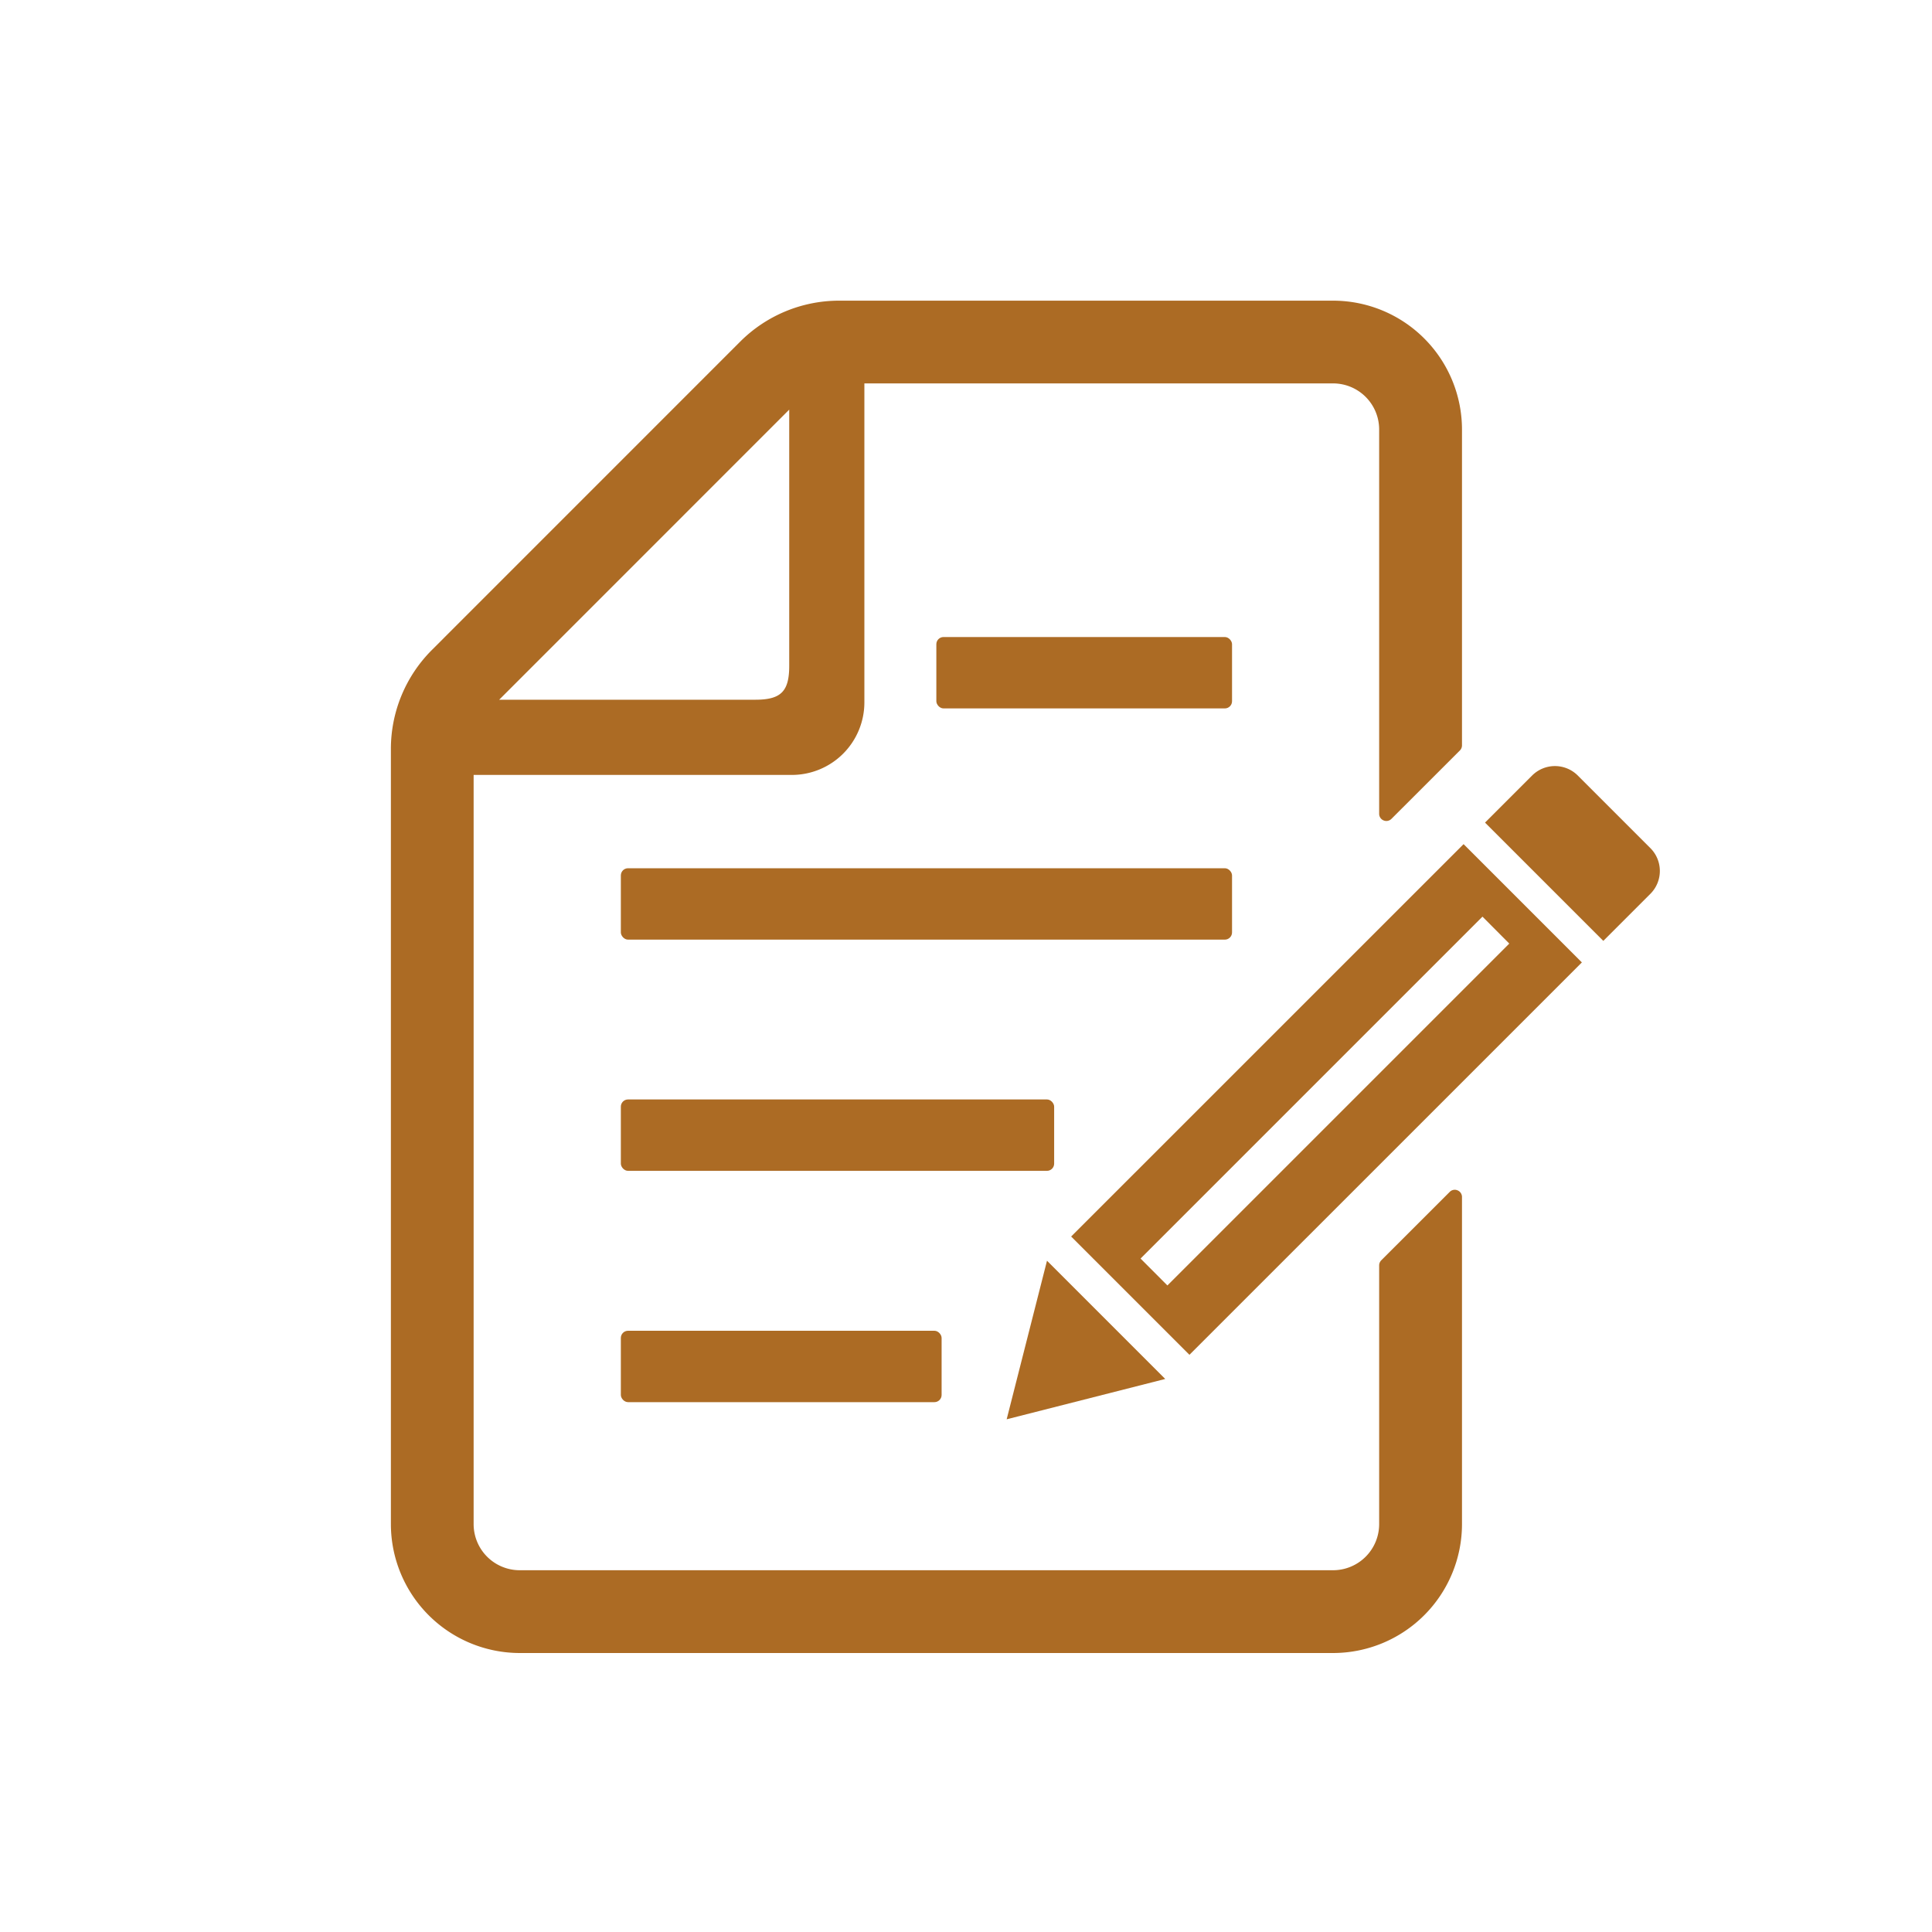
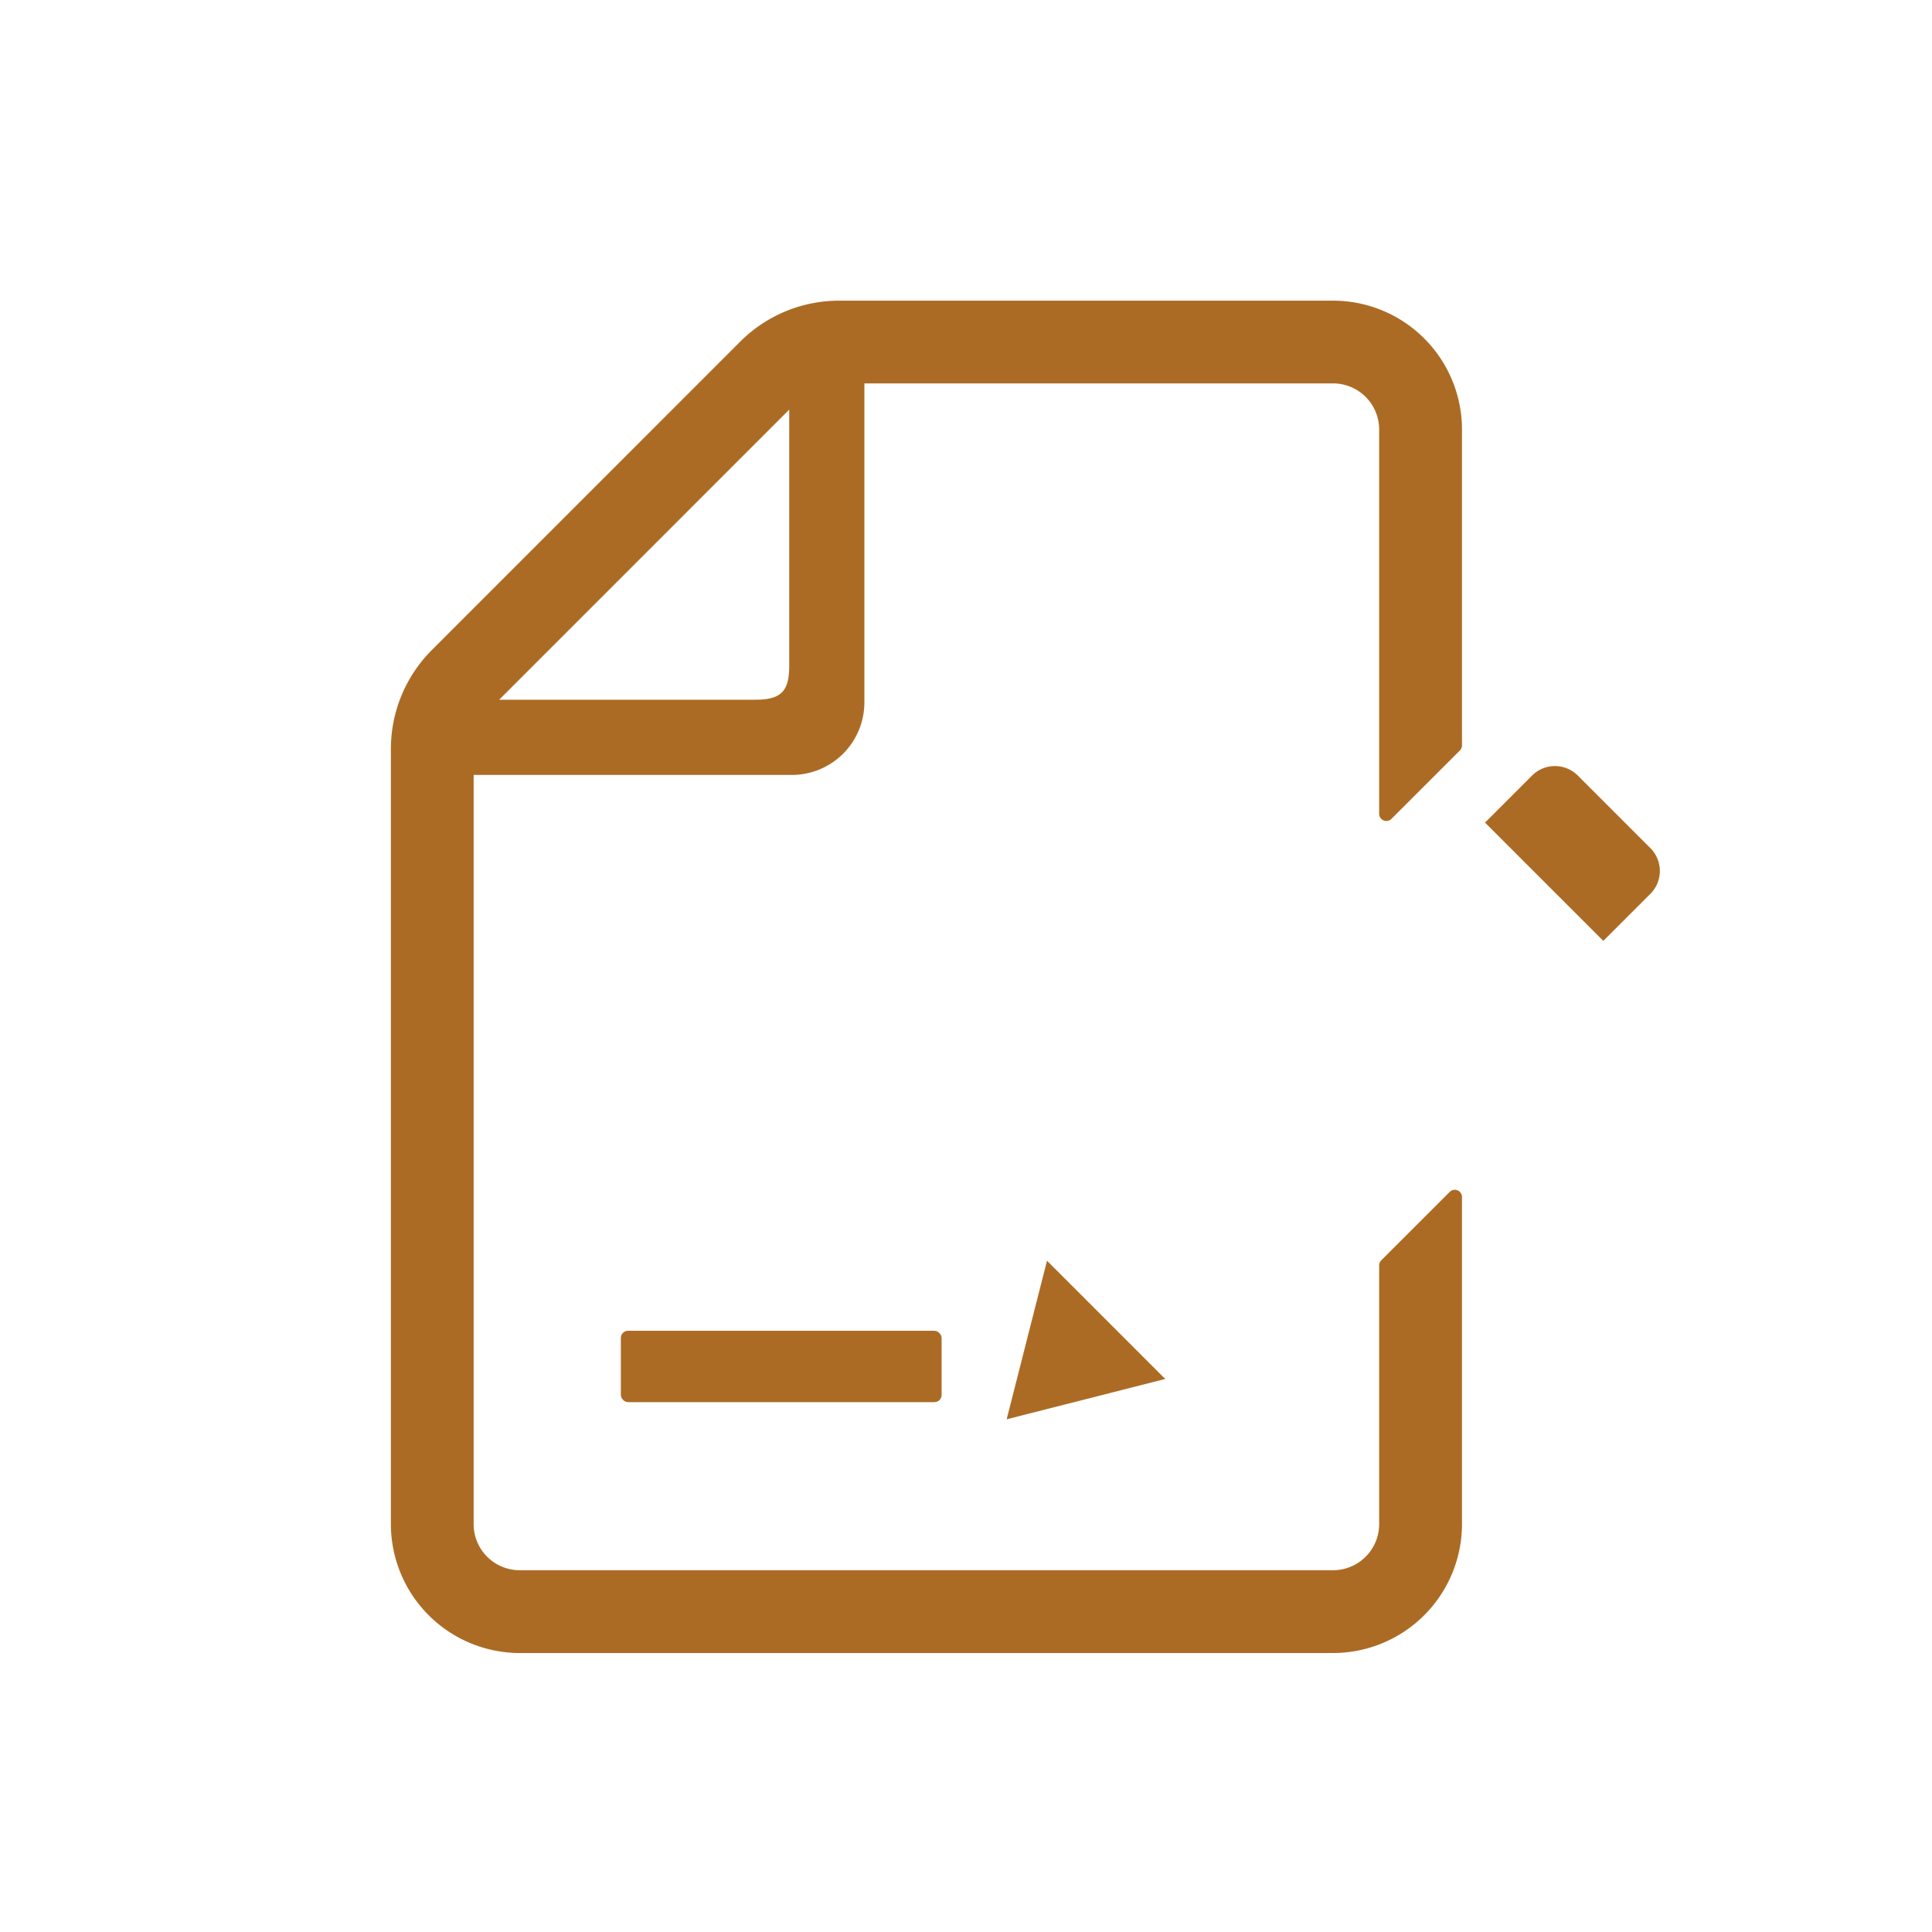
<svg xmlns="http://www.w3.org/2000/svg" id="レイヤー_1" data-name="レイヤー 1" viewBox="0 0 40 40">
  <defs>
    <style>.cls-1{fill:#ac6b24;}</style>
  </defs>
  <rect class="cls-1" x="12.854" y="27.552" width="6.641" height="1.478" rx="0.149" />
-   <rect class="cls-1" x="12.854" y="22.763" width="8.971" height="1.478" rx="0.149" />
-   <rect class="cls-1" x="12.854" y="17.976" width="12.654" height="1.478" rx="0.149" />
-   <rect class="cls-1" x="19.386" y="13.189" width="6.122" height="1.478" rx="0.149" />
  <path class="cls-1" d="M28.646,16.986a.148.148,0,0,0,.162-.032l1.417-1.416a.151.151,0,0,0,.044-.105V8.892a2.67,2.67,0,0,0-2.668-2.667H17.382a2.897,2.897,0,0,0-2.062.853L8.947,13.452a2.896,2.896,0,0,0-.854,2.062V31.556A2.671,2.671,0,0,0,10.76,34.224H27.601a2.671,2.671,0,0,0,2.668-2.668V24.782a.148.148,0,0,0-.092-.137.146.146,0,0,0-.162.032L28.598,26.093a.151.151,0,0,0-.044.105v5.358a.955.955,0,0,1-.954.954H10.76a.955.955,0,0,1-.954-.954V16.044h6.59a1.502,1.502,0,0,0,1.5-1.501V7.938h9.704a.954.954,0,0,1,.954.953v7.957A.148.148,0,0,0,28.646,16.986ZM16.34,8.481v5.304c0,.531-.171.702-.702.702H10.335Z" />
  <path class="cls-1" d="M34.169,17.559l-1.502-1.502a.669.669,0,0,0-.947,0l-.974.974,2.449,2.449.974-.974A.669.669,0,0,0,34.169,17.559Z" />
  <polygon class="cls-1" points="21.677 26.102 20.842 29.385 24.125 28.55 21.677 26.102" />
-   <path class="cls-1" d="M22.177,25.601l2.449,2.449,8.125-8.124-2.449-2.449Zm9.071-6.065L24.17,26.614l-.556-.557,7.079-7.079Z" />
</svg>